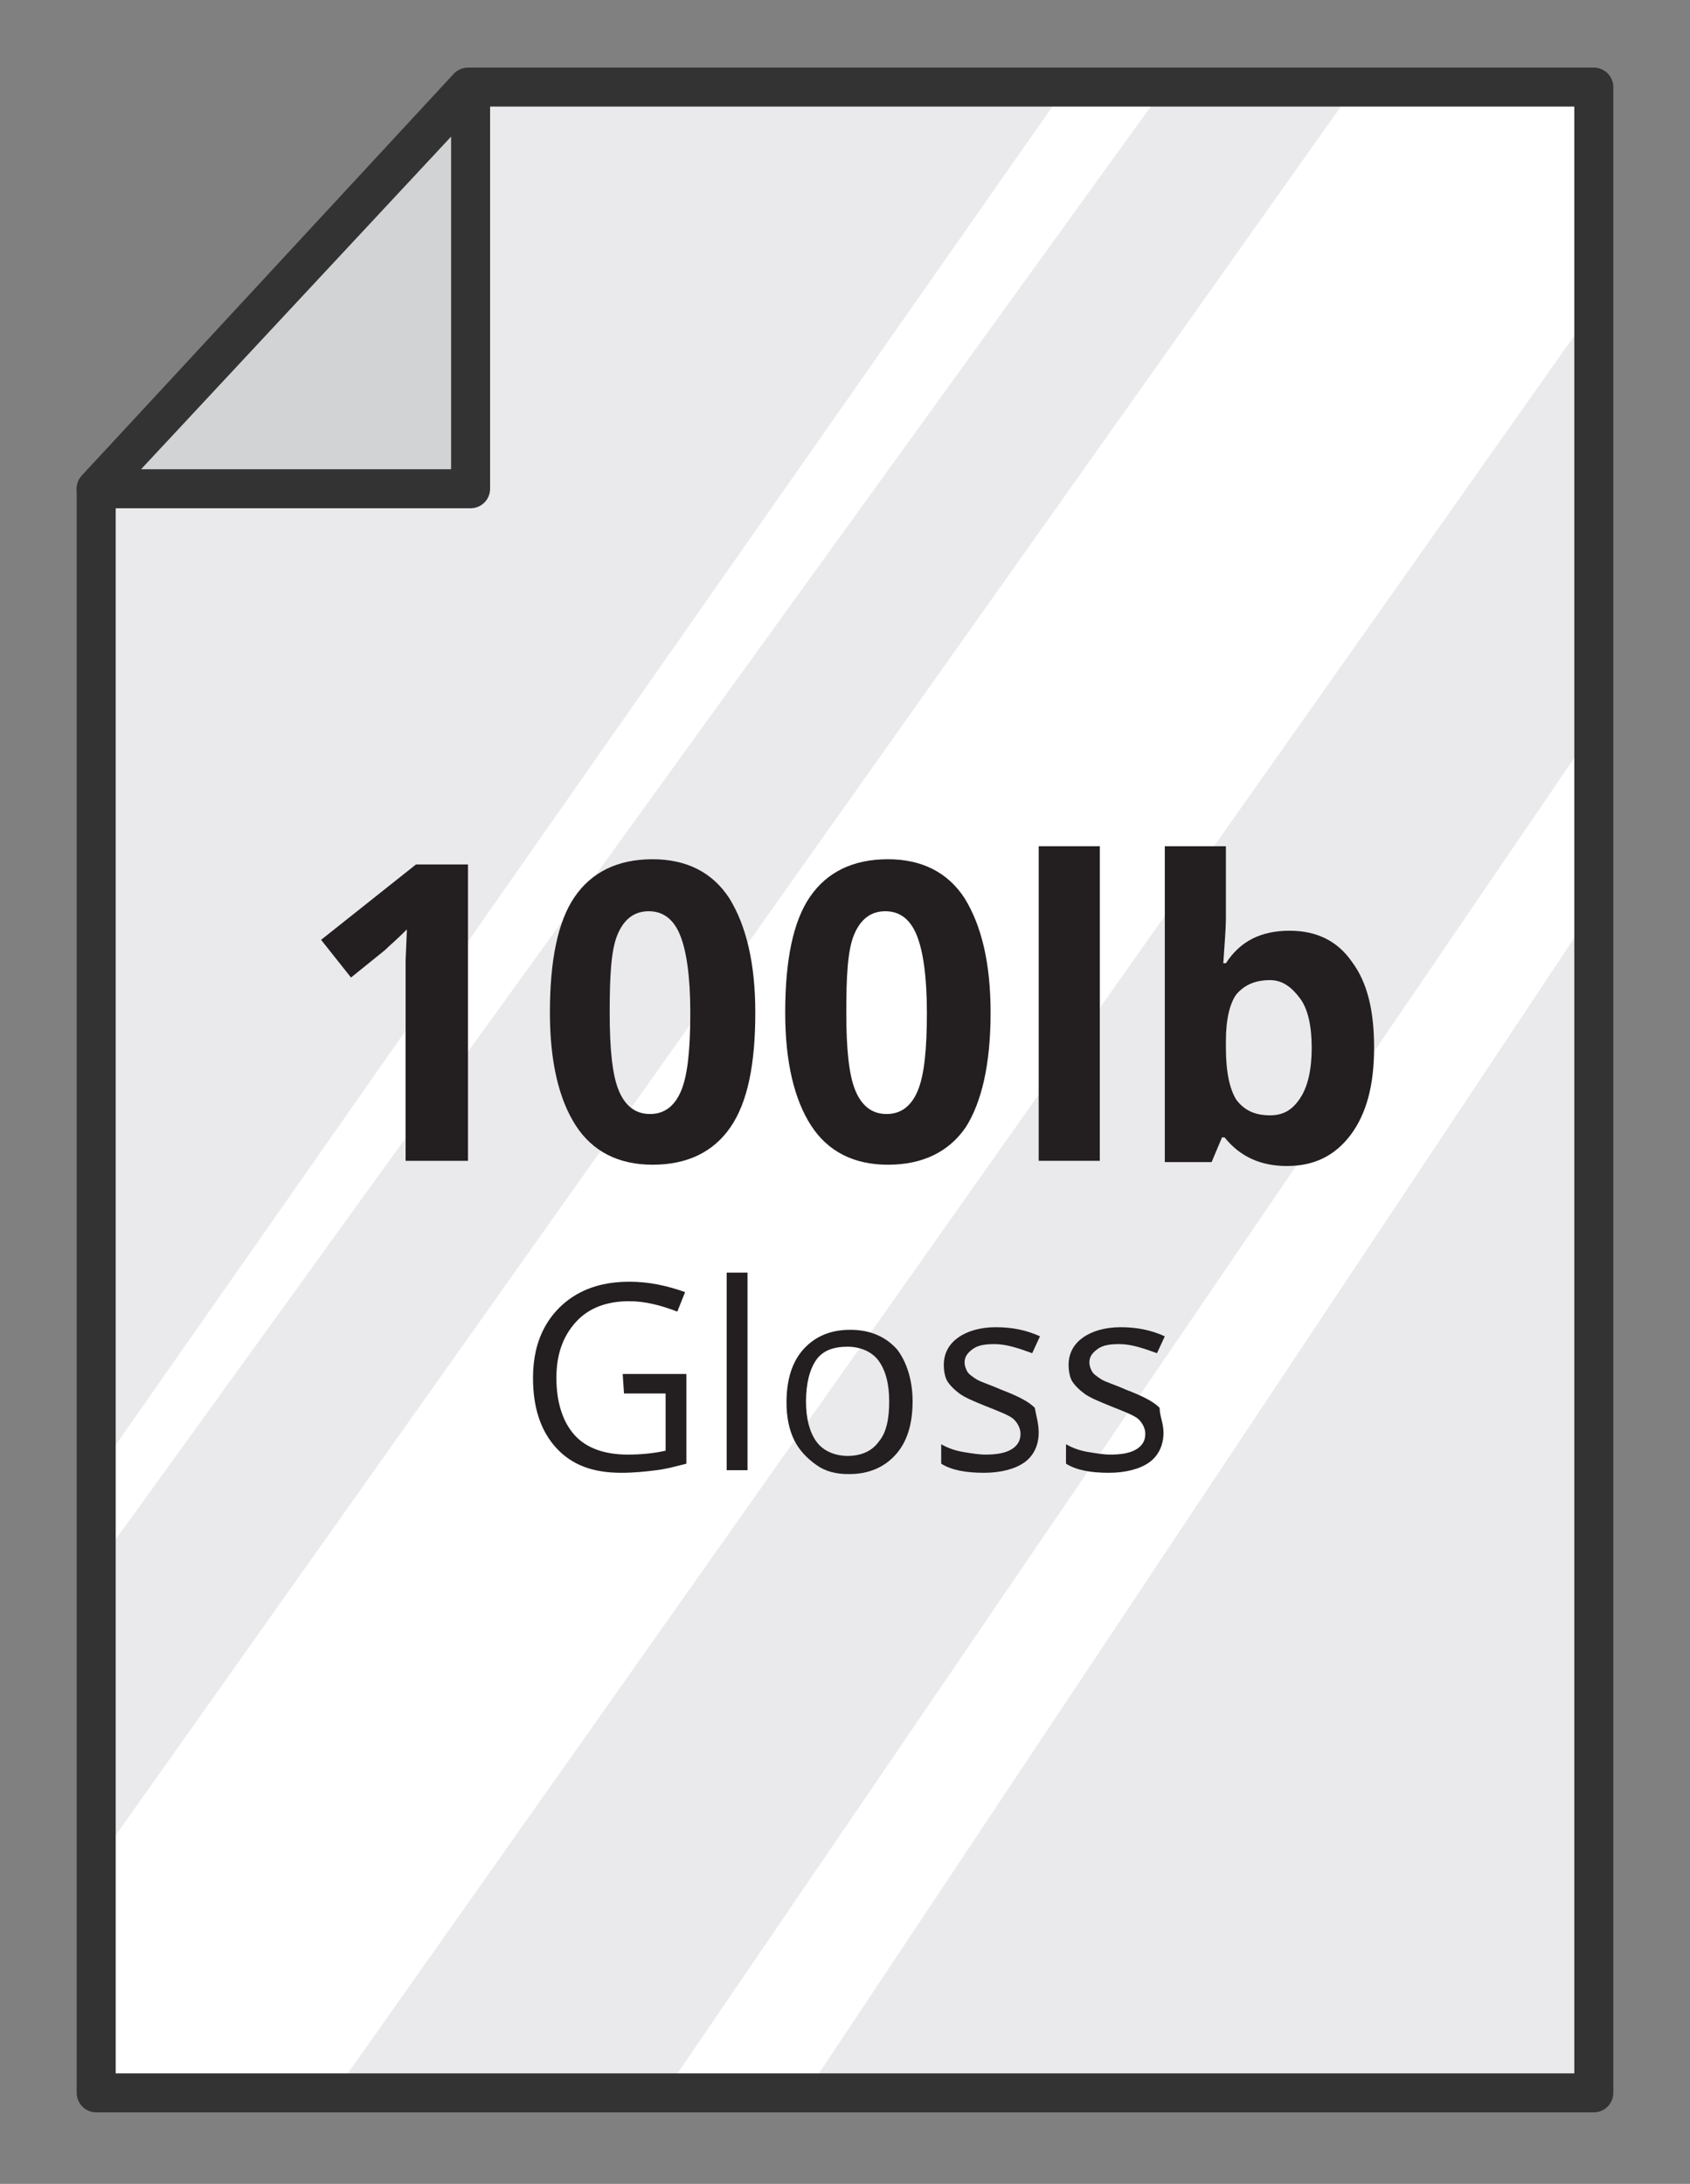
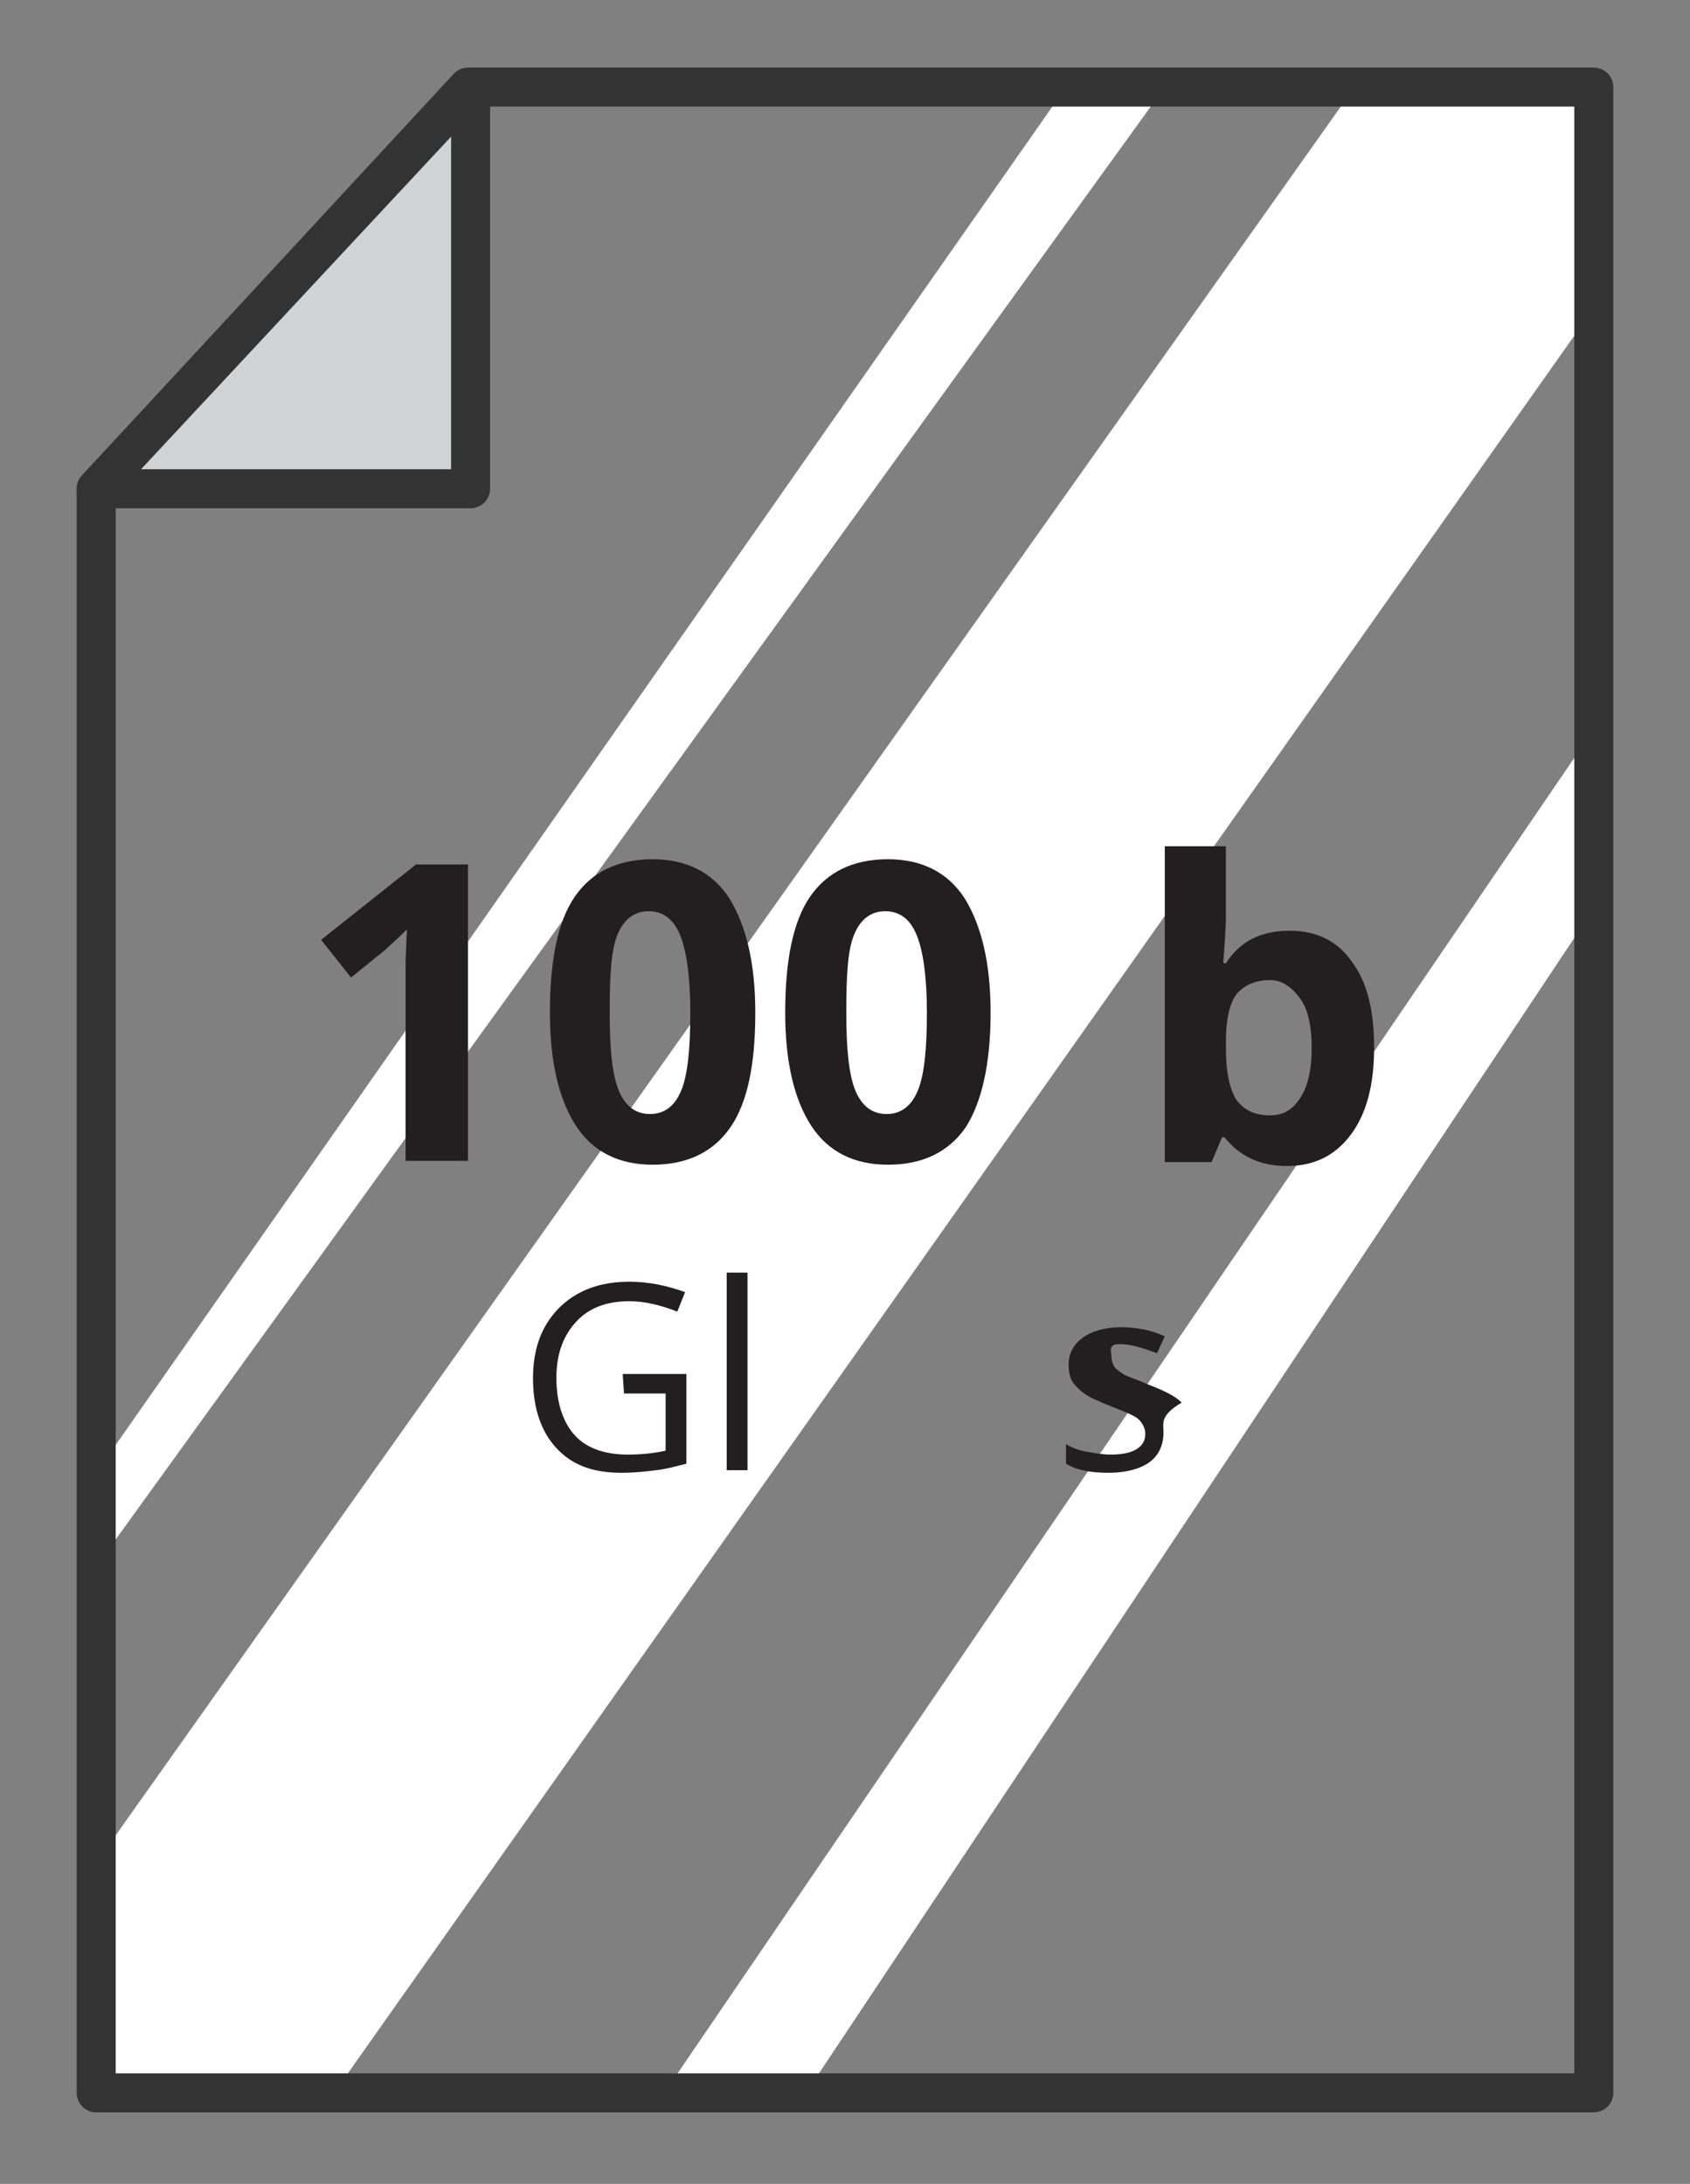
<svg xmlns="http://www.w3.org/2000/svg" version="1.1" id="Layer_1" x="0px" y="0px" viewBox="0 0 130 168" style="enable-background:new 0 0 130 168;" xml:space="preserve">
  <rect x="0" y="0" width="130" height="168" fill="#808080" stroke="none" />
  <style type="text/css">
	.st0{fill:#EAEAEC;}
	.st1{fill:#FFFFFF;}
	.st2{fill:#231F20;}
	.st3{fill:none;stroke:#333333;stroke-width:3;stroke-linecap:round;stroke-linejoin:round;stroke-miterlimit:10;}
	.st4{fill:#D1D3D4;stroke:#333333;stroke-width:3;stroke-linecap:round;stroke-linejoin:round;stroke-miterlimit:10;}
</style>
-   <polygon class="st0" points="122.6,6.7 36,6.7 7.4,37.6 7.4,161 122.6,161 " />
  <polygon class="st1" points="104.2,6.7 7.4,143.3 7.4,161 25.7,161 122.6,23.7 122.6,6.7 " />
  <polygon class="st1" points="122.6,56.1 51.1,161 62,161 122.6,69.9 " />
  <polygon class="st1" points="89.6,6.7 7.4,120.5 7.4,113.3 82,6.7 " />
  <path class="st2" d="M47.9,105.7h4.9v6.9c-0.8,0.2-1.5,0.4-2.3,0.5s-1.7,0.2-2.7,0.2c-2.2,0-3.8-0.6-5-1.9S41,108.3,41,106  c0-1.5,0.3-2.8,0.9-3.9s1.5-2,2.6-2.6s2.4-0.9,3.9-0.9s2.9,0.3,4.3,0.8l-0.6,1.5c-1.3-0.5-2.5-0.8-3.7-0.8c-1.7,0-3.1,0.5-4.1,1.6  s-1.5,2.5-1.5,4.3c0,1.9,0.5,3.4,1.4,4.4s2.3,1.5,4.1,1.5c1,0,2-0.1,2.9-0.3v-4.4H48L47.9,105.7L47.9,105.7z" />
  <path class="st2" d="M57.5,113.1h-1.6V97.9h1.6V113.1z" />
-   <path class="st2" d="M70.2,107.8c0,1.7-0.4,3.1-1.3,4.1s-2.1,1.5-3.6,1.5c-1,0-1.8-0.2-2.5-0.7s-1.3-1.1-1.7-1.9s-0.6-1.8-0.6-2.9  c0-1.7,0.4-3.1,1.3-4.1s2.1-1.5,3.6-1.5s2.7,0.5,3.6,1.5C69.7,104.7,70.2,106.1,70.2,107.8z M62,107.8c0,1.4,0.3,2.4,0.8,3.1  s1.4,1.1,2.4,1.1c1.1,0,1.9-0.4,2.4-1.1c0.6-0.7,0.8-1.8,0.8-3.1c0-1.4-0.3-2.4-0.8-3.1s-1.4-1.1-2.4-1.1c-1.1,0-1.9,0.3-2.4,1  S62,106.4,62,107.8z" />
-   <path class="st2" d="M79.9,110.2c0,1-0.4,1.8-1.1,2.3s-1.8,0.8-3.1,0.8c-1.4,0-2.5-0.2-3.3-0.7v-1.5c0.5,0.3,1.1,0.5,1.7,0.6  s1.2,0.2,1.7,0.2c0.8,0,1.5-0.1,2-0.4s0.7-0.7,0.7-1.2c0-0.4-0.2-0.8-0.5-1.1s-1.1-0.6-2.1-1s-1.7-0.7-2.1-1s-0.7-0.6-0.9-0.9  s-0.3-0.8-0.3-1.3c0-0.9,0.4-1.6,1.1-2.1s1.7-0.8,2.9-0.8c1.2,0,2.3,0.2,3.4,0.7l-0.6,1.3c-1.1-0.4-2-0.7-2.9-0.7  c-0.8,0-1.3,0.1-1.7,0.4s-0.6,0.6-0.6,1c0,0.3,0.1,0.5,0.2,0.7s0.4,0.4,0.7,0.6c0.3,0.2,1,0.4,1.9,0.8c1.3,0.5,2.1,0.9,2.6,1.4  C79.7,108.9,79.9,109.5,79.9,110.2z" />
-   <path class="st2" d="M89.5,110.2c0,1-0.4,1.8-1.1,2.3s-1.8,0.8-3.1,0.8c-1.4,0-2.5-0.2-3.3-0.7v-1.5c0.5,0.3,1.1,0.5,1.7,0.6  s1.2,0.2,1.7,0.2c0.8,0,1.5-0.1,2-0.4s0.7-0.7,0.7-1.2c0-0.4-0.2-0.8-0.5-1.1s-1.1-0.6-2.1-1s-1.7-0.7-2.1-1s-0.7-0.6-0.9-0.9  s-0.3-0.8-0.3-1.3c0-0.9,0.4-1.6,1.1-2.1s1.7-0.8,2.9-0.8c1.2,0,2.3,0.2,3.4,0.7l-0.6,1.3c-1.1-0.4-2-0.7-2.9-0.7  c-0.8,0-1.3,0.1-1.7,0.4s-0.6,0.6-0.6,1c0,0.3,0.1,0.5,0.2,0.7s0.4,0.4,0.7,0.6c0.3,0.2,1,0.4,1.9,0.8c1.3,0.5,2.1,0.9,2.6,1.4  C89.2,108.9,89.5,109.5,89.5,110.2z" />
+   <path class="st2" d="M89.5,110.2c0,1-0.4,1.8-1.1,2.3s-1.8,0.8-3.1,0.8c-1.4,0-2.5-0.2-3.3-0.7v-1.5c0.5,0.3,1.1,0.5,1.7,0.6  s1.2,0.2,1.7,0.2c0.8,0,1.5-0.1,2-0.4s0.7-0.7,0.7-1.2c0-0.4-0.2-0.8-0.5-1.1s-1.1-0.6-2.1-1s-1.7-0.7-2.1-1s-0.7-0.6-0.9-0.9  s-0.3-0.8-0.3-1.3c0-0.9,0.4-1.6,1.1-2.1s1.7-0.8,2.9-0.8c1.2,0,2.3,0.2,3.4,0.7l-0.6,1.3c-1.1-0.4-2-0.7-2.9-0.7  s-0.6,0.6-0.6,1c0,0.3,0.1,0.5,0.2,0.7s0.4,0.4,0.7,0.6c0.3,0.2,1,0.4,1.9,0.8c1.3,0.5,2.1,0.9,2.6,1.4  C89.2,108.9,89.5,109.5,89.5,110.2z" />
  <polygon class="st3" points="122.6,6.7 36,6.7 7.4,37.6 7.4,161 122.6,161 " />
  <polygon class="st4" points="36.2,6.7 36.2,37.6 7.4,37.6 " />
  <g>
    <path class="st2" d="M36,89.3h-4.8V76.1l0-2.2l0.1-2.4c-0.8,0.8-1.4,1.3-1.7,1.6l-2.6,2.1l-2.3-2.9l7.3-5.8H36V89.3z" />
    <path class="st2" d="M58.1,77.9c0,4-0.6,6.9-1.9,8.8c-1.3,1.9-3.3,2.9-6,2.9c-2.6,0-4.6-1-5.9-3s-2-4.9-2-8.7c0-4,0.6-7,1.9-8.9   c1.3-1.9,3.3-2.9,6-2.9c2.6,0,4.6,1,5.9,3C57.4,71.2,58.1,74.1,58.1,77.9z M46.9,77.9c0,2.8,0.2,4.8,0.7,6c0.5,1.2,1.3,1.8,2.4,1.8   c1.1,0,1.9-0.6,2.4-1.8s0.7-3.2,0.7-6c0-2.8-0.3-4.8-0.8-6s-1.3-1.8-2.4-1.8c-1.1,0-1.9,0.6-2.4,1.8S46.9,75.1,46.9,77.9z" />
    <path class="st2" d="M76.2,77.9c0,4-0.7,6.9-1.9,8.8c-1.3,1.9-3.3,2.9-6,2.9c-2.6,0-4.6-1-5.9-3s-2-4.9-2-8.7c0-4,0.6-7,1.9-8.9   c1.3-1.9,3.3-2.9,6-2.9c2.6,0,4.6,1,5.9,3C75.5,71.2,76.2,74.1,76.2,77.9z M65.1,77.9c0,2.8,0.2,4.8,0.7,6c0.5,1.2,1.3,1.8,2.4,1.8   c1.1,0,1.9-0.6,2.4-1.8c0.5-1.2,0.7-3.2,0.7-6c0-2.8-0.3-4.8-0.8-6s-1.3-1.8-2.4-1.8c-1.1,0-1.9,0.6-2.4,1.8S65.1,75.1,65.1,77.9z" />
-     <path class="st2" d="M84.6,89.3h-4.7V65.1h4.7V89.3z" />
    <path class="st2" d="M99.2,71.6c2.1,0,3.7,0.8,4.8,2.4c1.2,1.6,1.7,3.8,1.7,6.6c0,2.9-0.6,5.1-1.8,6.7s-2.8,2.4-4.9,2.4   c-2,0-3.6-0.7-4.8-2.2H94l-0.8,1.9h-3.6V65.1h4.7v5.6c0,0.7-0.1,1.9-0.2,3.4h0.2C95.4,72.4,97,71.6,99.2,71.6z M97.7,75.4   c-1.2,0-2,0.4-2.6,1.1c-0.5,0.7-0.8,1.9-0.8,3.6v0.5c0,1.9,0.3,3.2,0.8,4c0.6,0.8,1.4,1.2,2.6,1.2c1,0,1.7-0.4,2.3-1.3   c0.6-0.9,0.9-2.2,0.9-3.9c0-1.7-0.3-3-0.9-3.8S98.7,75.4,97.7,75.4z" />
  </g>
</svg>